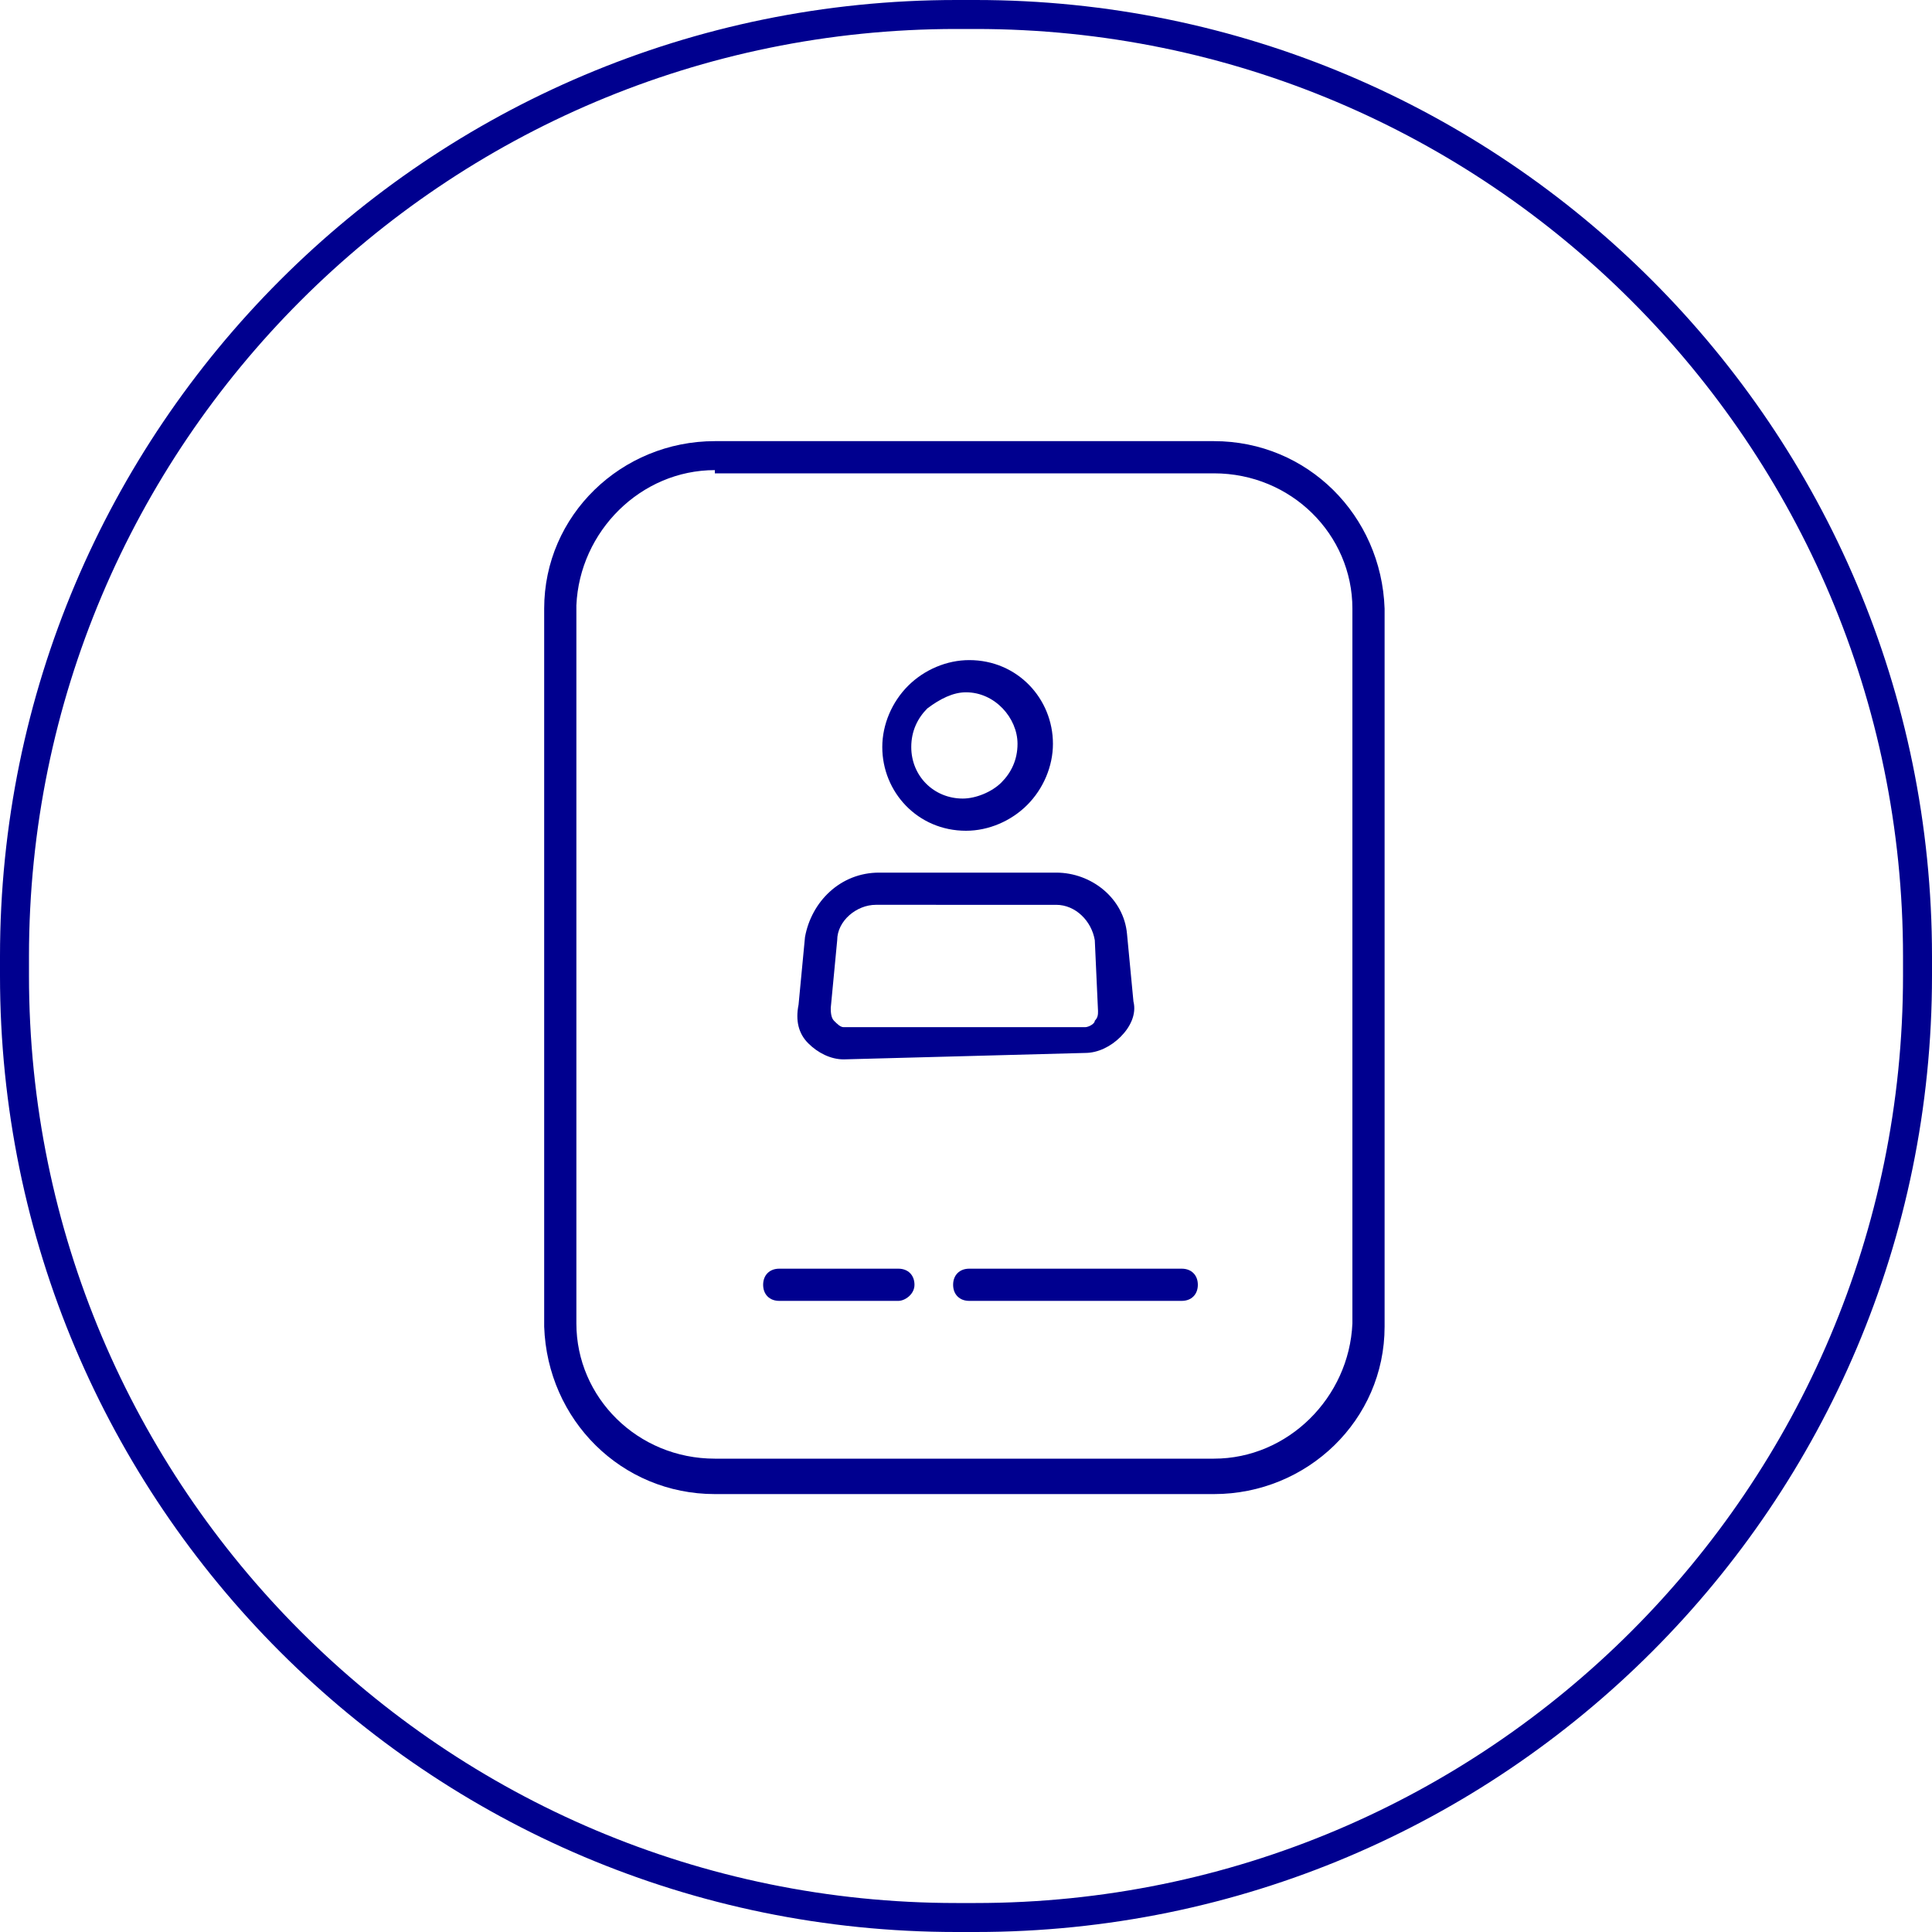
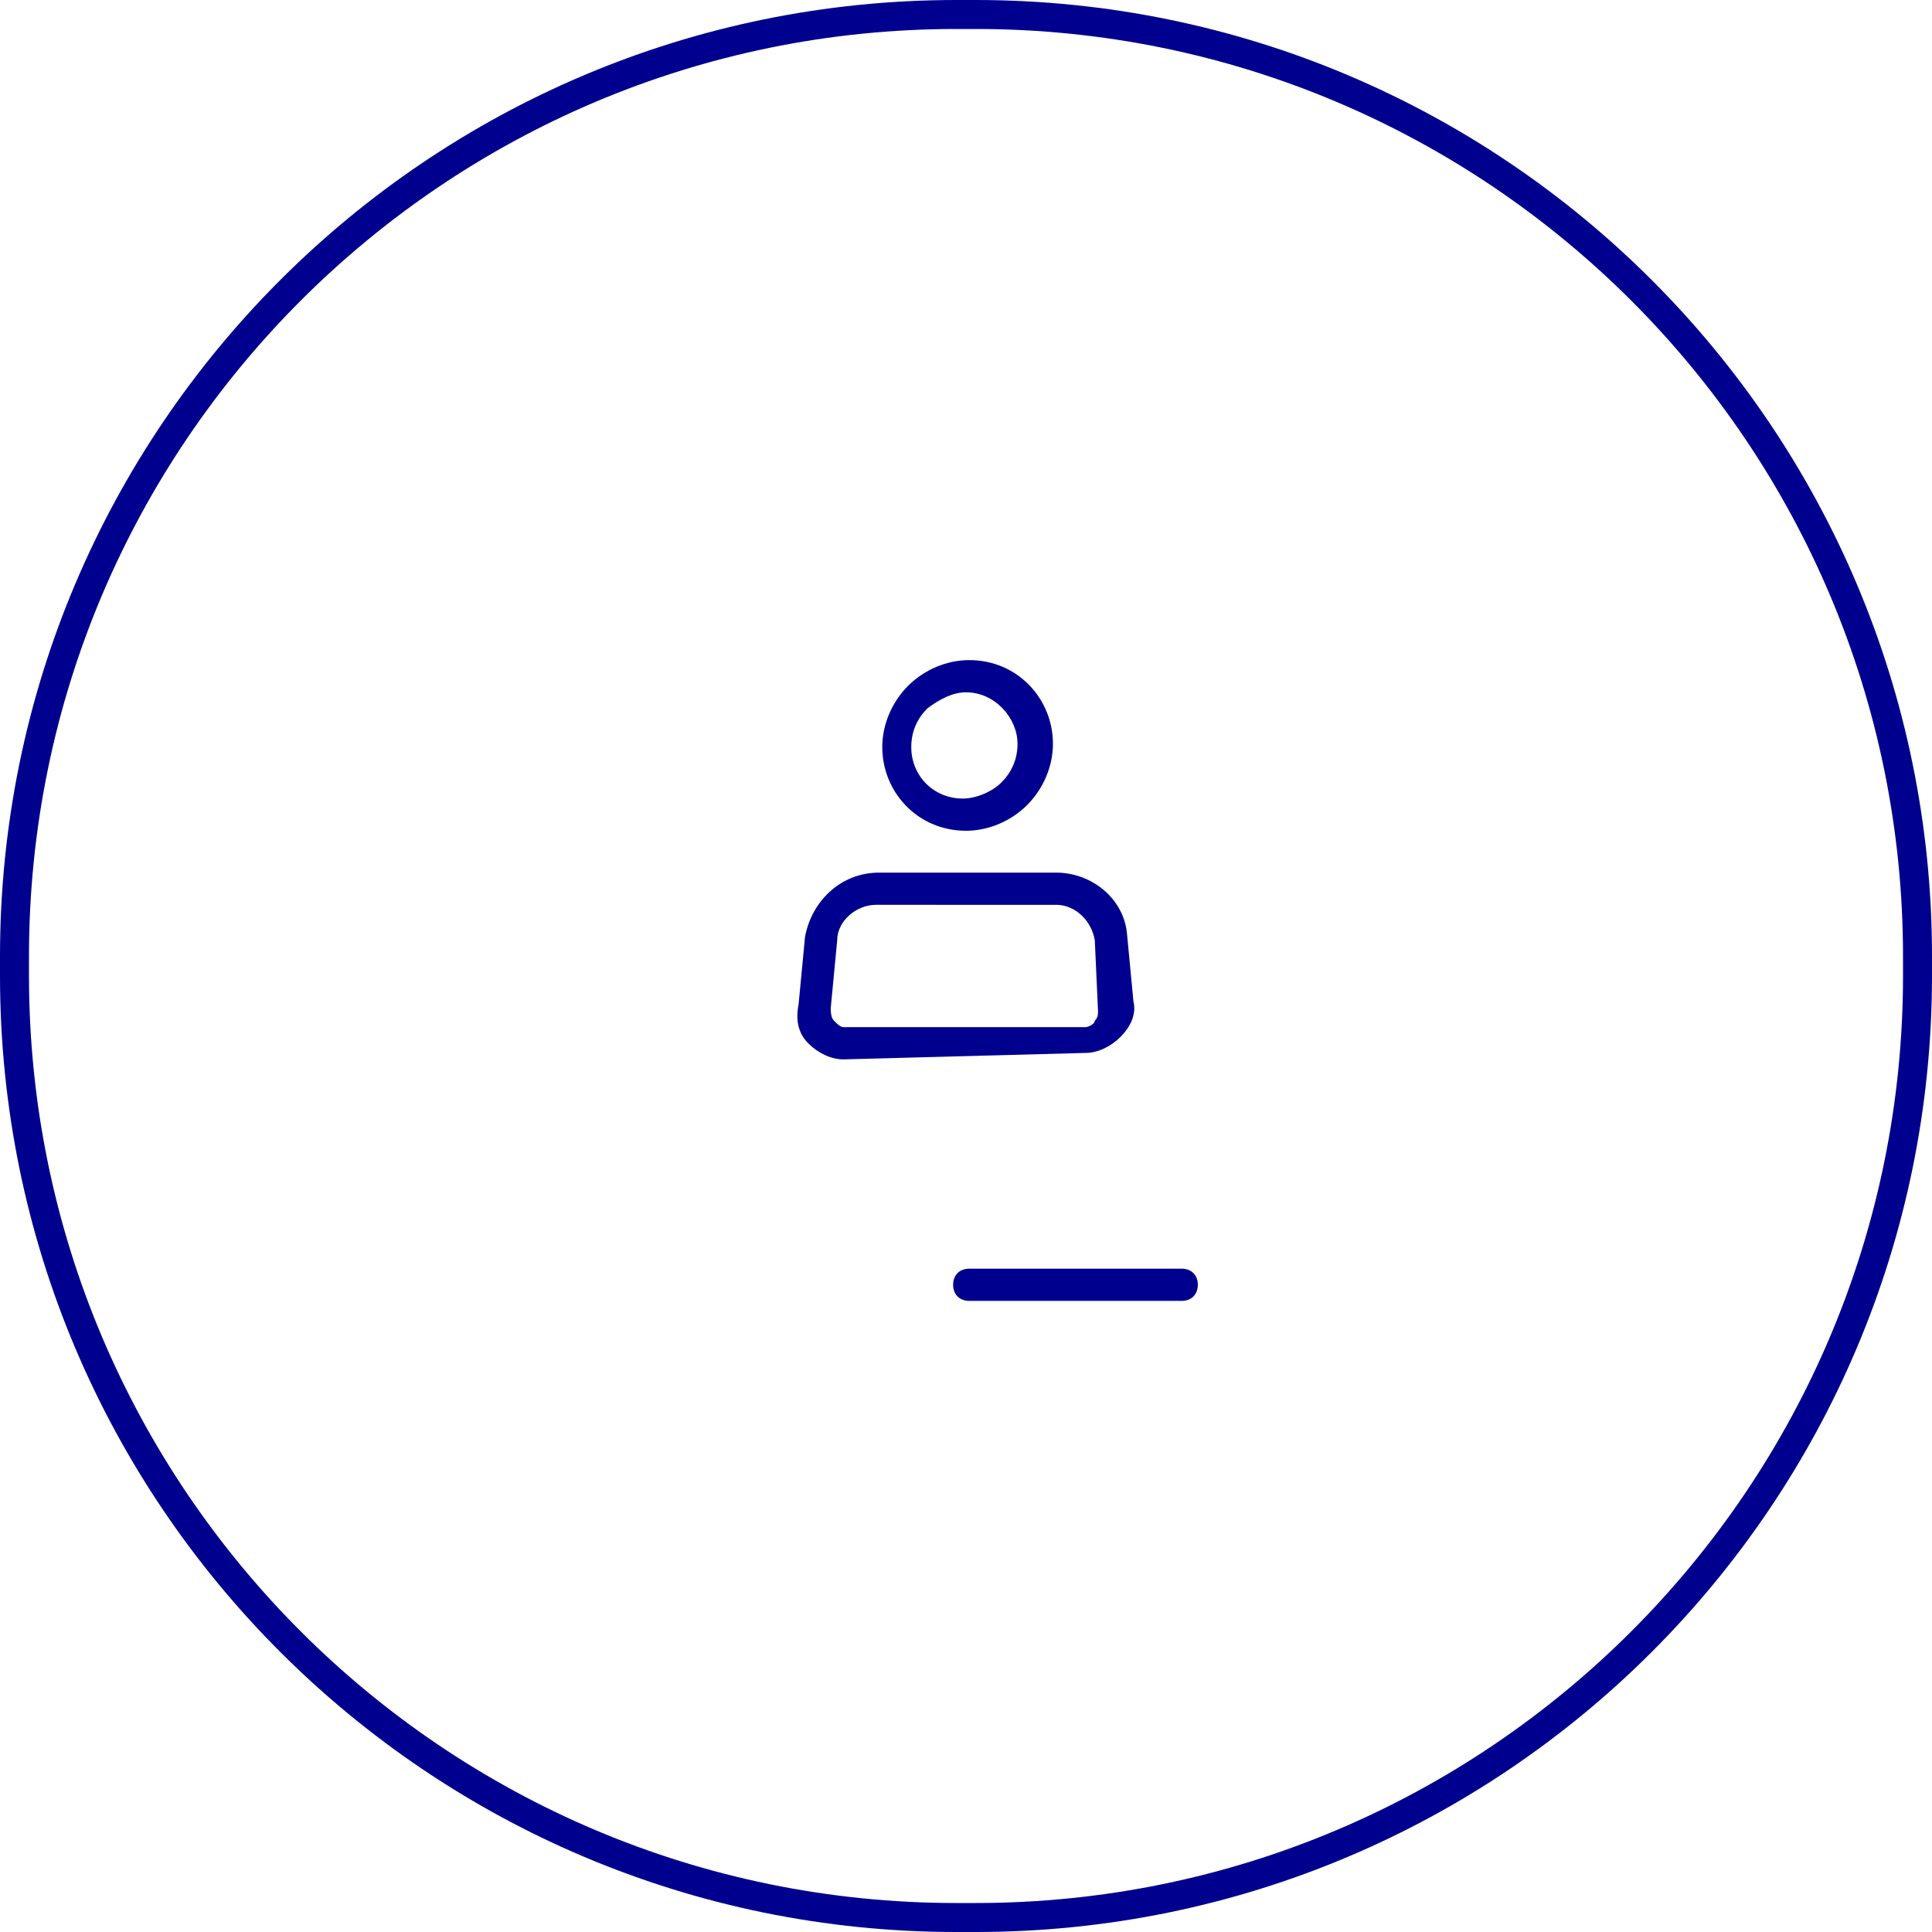
<svg xmlns="http://www.w3.org/2000/svg" version="1.1" id="ライフステージ" x="0px" y="0px" viewBox="0 0 60 60" style="enable-background:new 0 0 60 60;" xml:space="preserve">
  <style type="text/css">
	.st0{fill:#00008F;}
</style>
  <g id="グループ_10232">
    <path id="パス_6028" class="st0" d="M30.3,0.9c15.9,0,28.8,12.9,28.8,28.8v0.6c0,15.9-12.9,28.8-28.8,28.8h-0.6   c-15.9,0-28.8-12.9-28.8-28.8v-0.6c0-15.9,12.9-28.8,28.8-28.8H30.3z M30.3,0h-0.6C13.3,0,0,13.3,0,29.7v0.6   C0,46.7,13.3,60,29.7,60h0.6C46.7,60,60,46.7,60,30.3v-0.6C60,13.3,46.7,0,30.3,0" />
  </g>
-   <path class="st0" d="M22.2,46.4c-2.9,0-5.2-2.3-5.3-5.2V18.9c0-2.9,2.4-5.2,5.3-5.2c0,0,0,0,0,0h15.5c0,0,0,0,0,0  c2.9,0,5.2,2.3,5.3,5.2v22.3c0,2.9-2.4,5.2-5.3,5.2c0,0,0,0,0,0H22.2C22.2,46.4,22.2,46.4,22.2,46.4z M22.2,14.6  c-2.3,0-4.2,1.9-4.3,4.2v22.3c0,2.3,1.9,4.2,4.3,4.2c0,0,0,0,0,0h15.5c0,0,0,0,0,0c2.3,0,4.2-1.9,4.3-4.2V18.9  c0-2.3-1.9-4.2-4.3-4.2c0,0,0,0,0,0H22.2C22.2,14.6,22.2,14.6,22.2,14.6z" />
  <path class="st0" d="M36.7,40.4h-6.6c-0.3,0-0.5-0.2-0.5-0.5s0.2-0.5,0.5-0.5h6.6c0.3,0,0.5,0.2,0.5,0.5S37,40.4,36.7,40.4z" />
-   <path class="st0" d="M27.9,40.4h-3.7c-0.3,0-0.5-0.2-0.5-0.5s0.2-0.5,0.5-0.5h3.7c0.3,0,0.5,0.2,0.5,0.5S28.1,40.4,27.9,40.4z" />
  <path class="st0" d="M26.2,32.9c-0.4,0-0.8-0.2-1.1-0.5c-0.3-0.3-0.4-0.7-0.3-1.2l0.2-2.1c0.2-1.1,1.1-2,2.3-2h5.5c0,0,0,0,0,0  c1.1,0,2.1,0.8,2.2,1.9l0.2,2.1c0.1,0.4-0.1,0.8-0.4,1.1c-0.3,0.3-0.7,0.5-1.1,0.5L26.2,32.9C26.2,32.9,26.2,32.9,26.2,32.9z   M27.2,28.1c-0.6,0-1.2,0.5-1.2,1.1l-0.2,2.1c0,0.1,0,0.3,0.1,0.4c0.1,0.1,0.2,0.2,0.3,0.2c0,0,0,0,0,0l7.5,0c0.1,0,0.3-0.1,0.3-0.2  c0.1-0.1,0.1-0.2,0.1-0.3L34,29.2c-0.1-0.6-0.6-1.1-1.2-1.1c0,0,0,0,0,0H27.2C27.2,28.1,27.2,28.1,27.2,28.1z" />
  <path class="st0" d="M30,25.8C30,25.8,30,25.8,30,25.8c-1.5,0-2.6-1.2-2.6-2.6c0-0.7,0.3-1.4,0.8-1.9c0.5-0.5,1.2-0.8,1.9-0.8  c0,0,0,0,0,0h0c1.5,0,2.6,1.2,2.6,2.6c0,0.7-0.3,1.4-0.8,1.9C31.4,25.5,30.7,25.8,30,25.8z M30,21.5c-0.4,0-0.8,0.2-1.2,0.5  c-0.3,0.3-0.5,0.7-0.5,1.2c0,0.9,0.7,1.6,1.6,1.6c0,0,0,0,0,0c0.4,0,0.9-0.2,1.2-0.5c0.3-0.3,0.5-0.7,0.5-1.2  C31.6,22.3,30.9,21.5,30,21.5C30,21.5,30,21.5,30,21.5z" />
</svg>